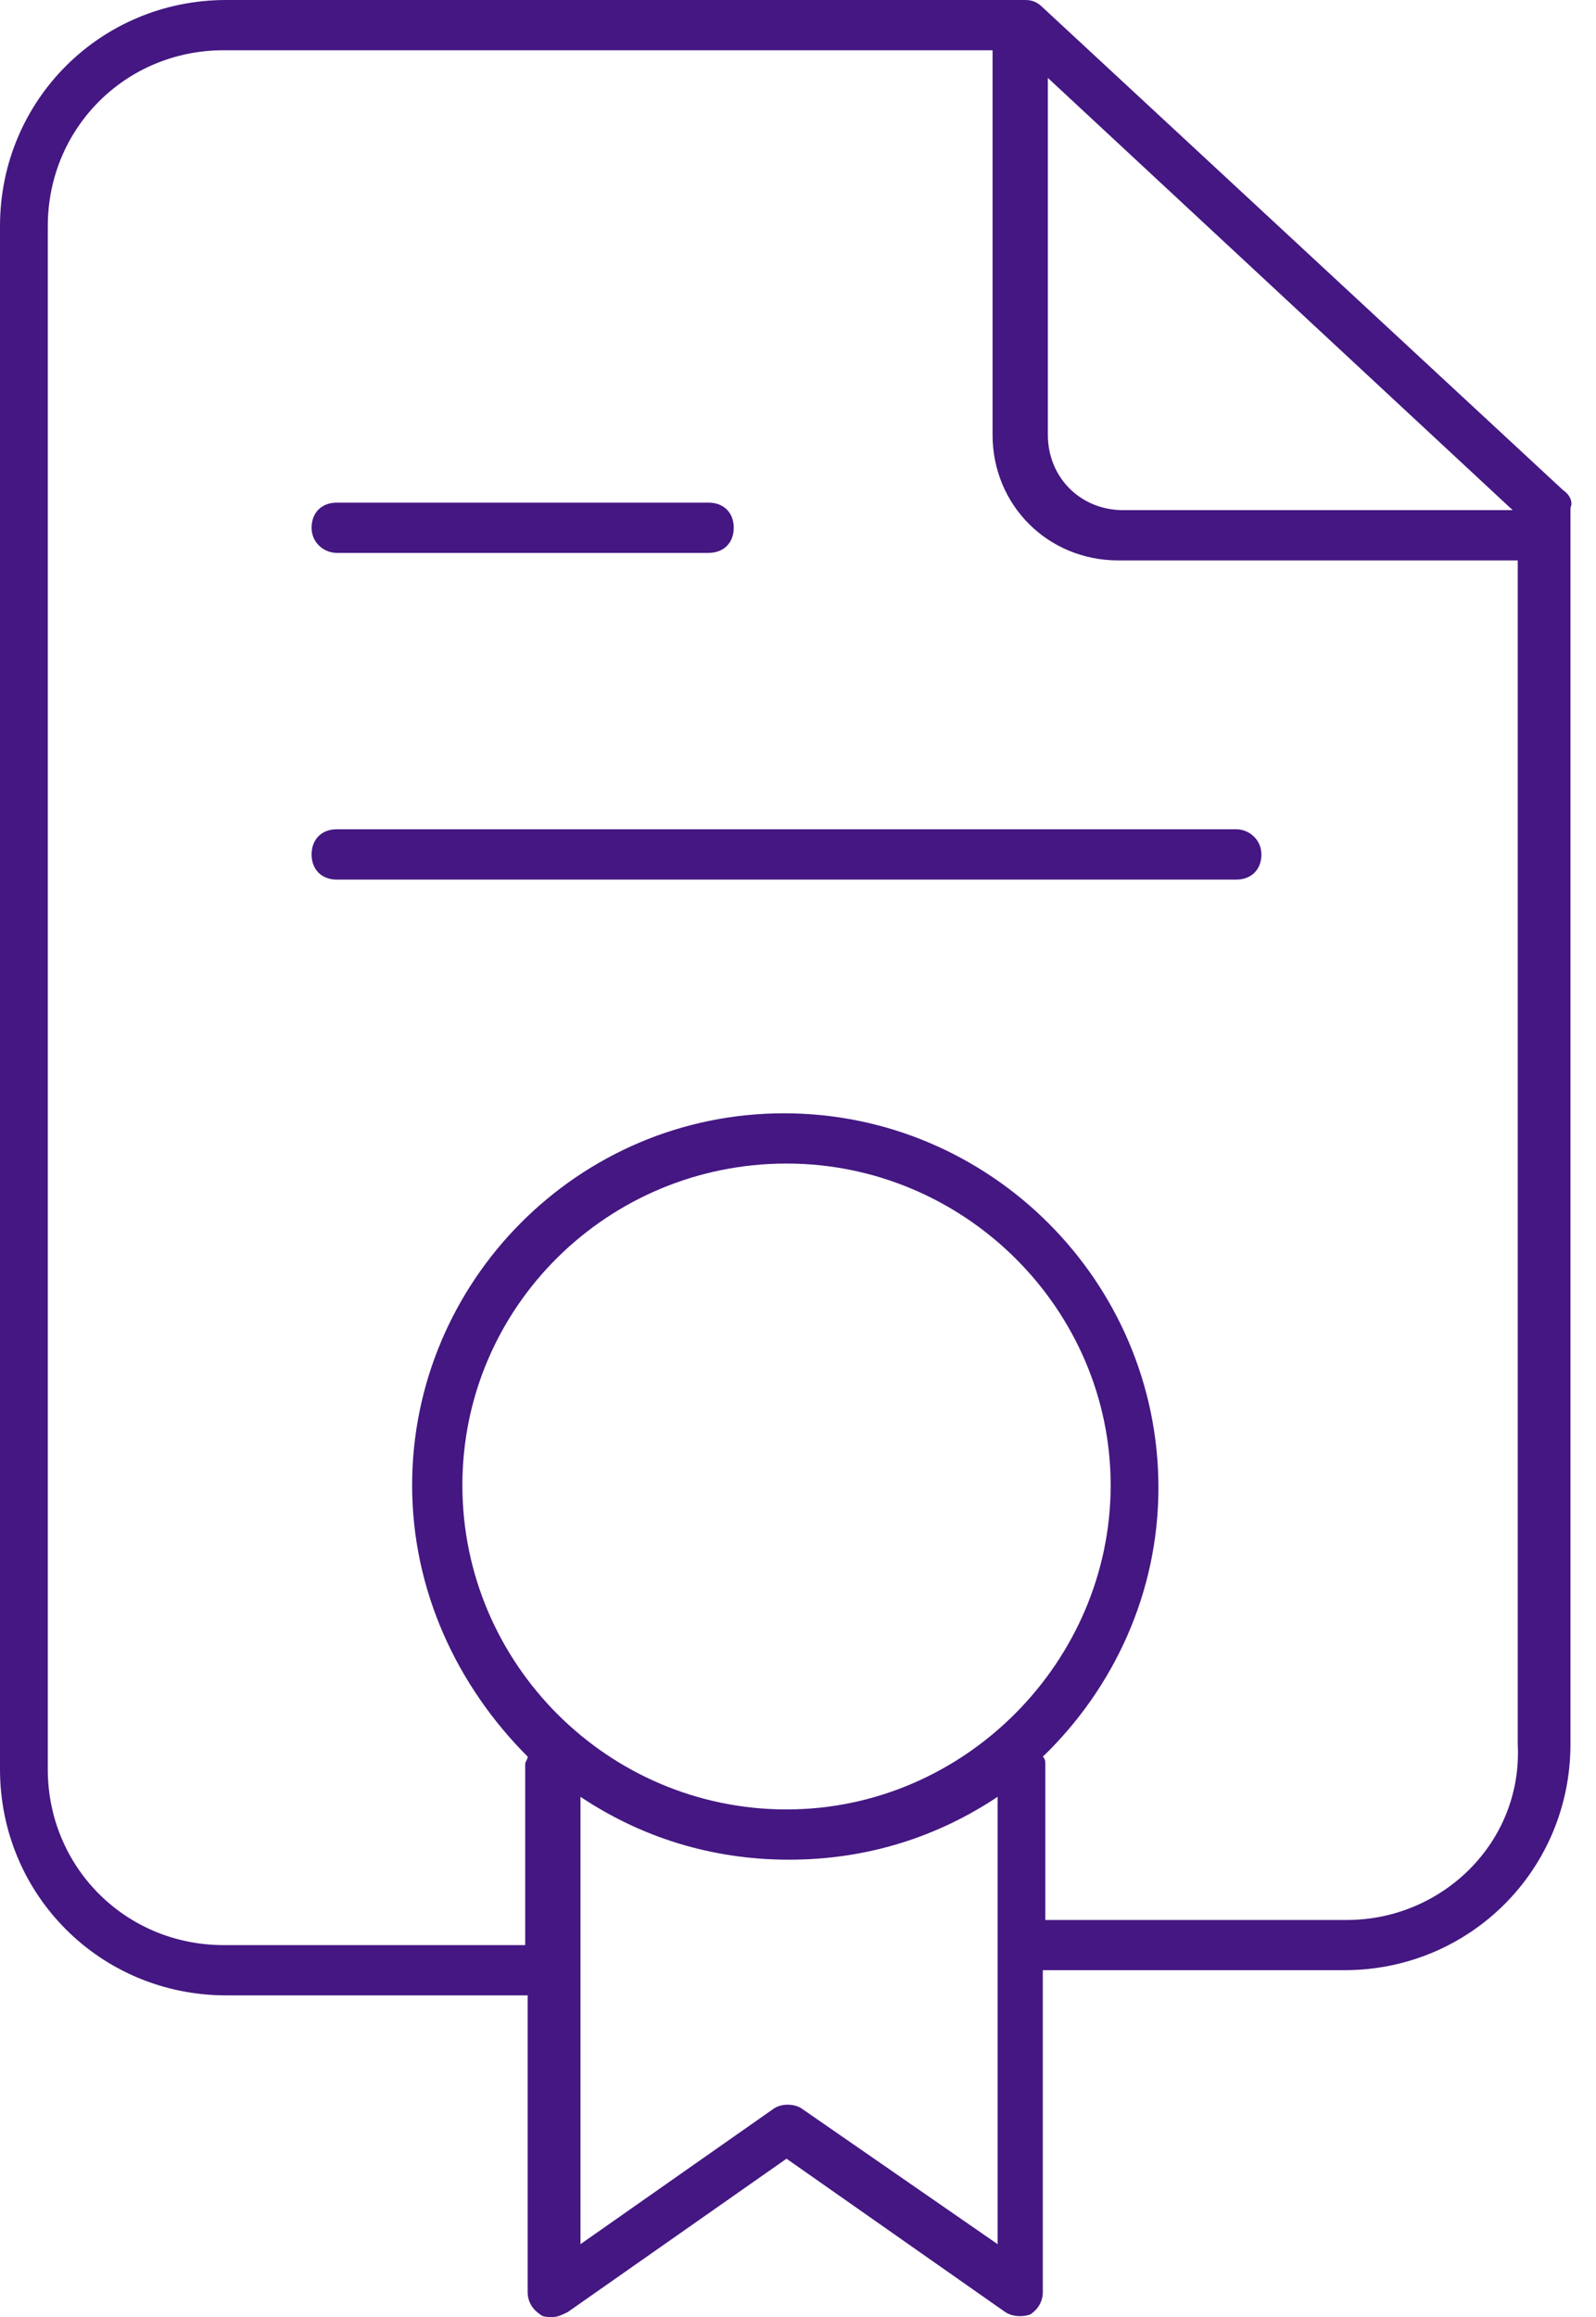
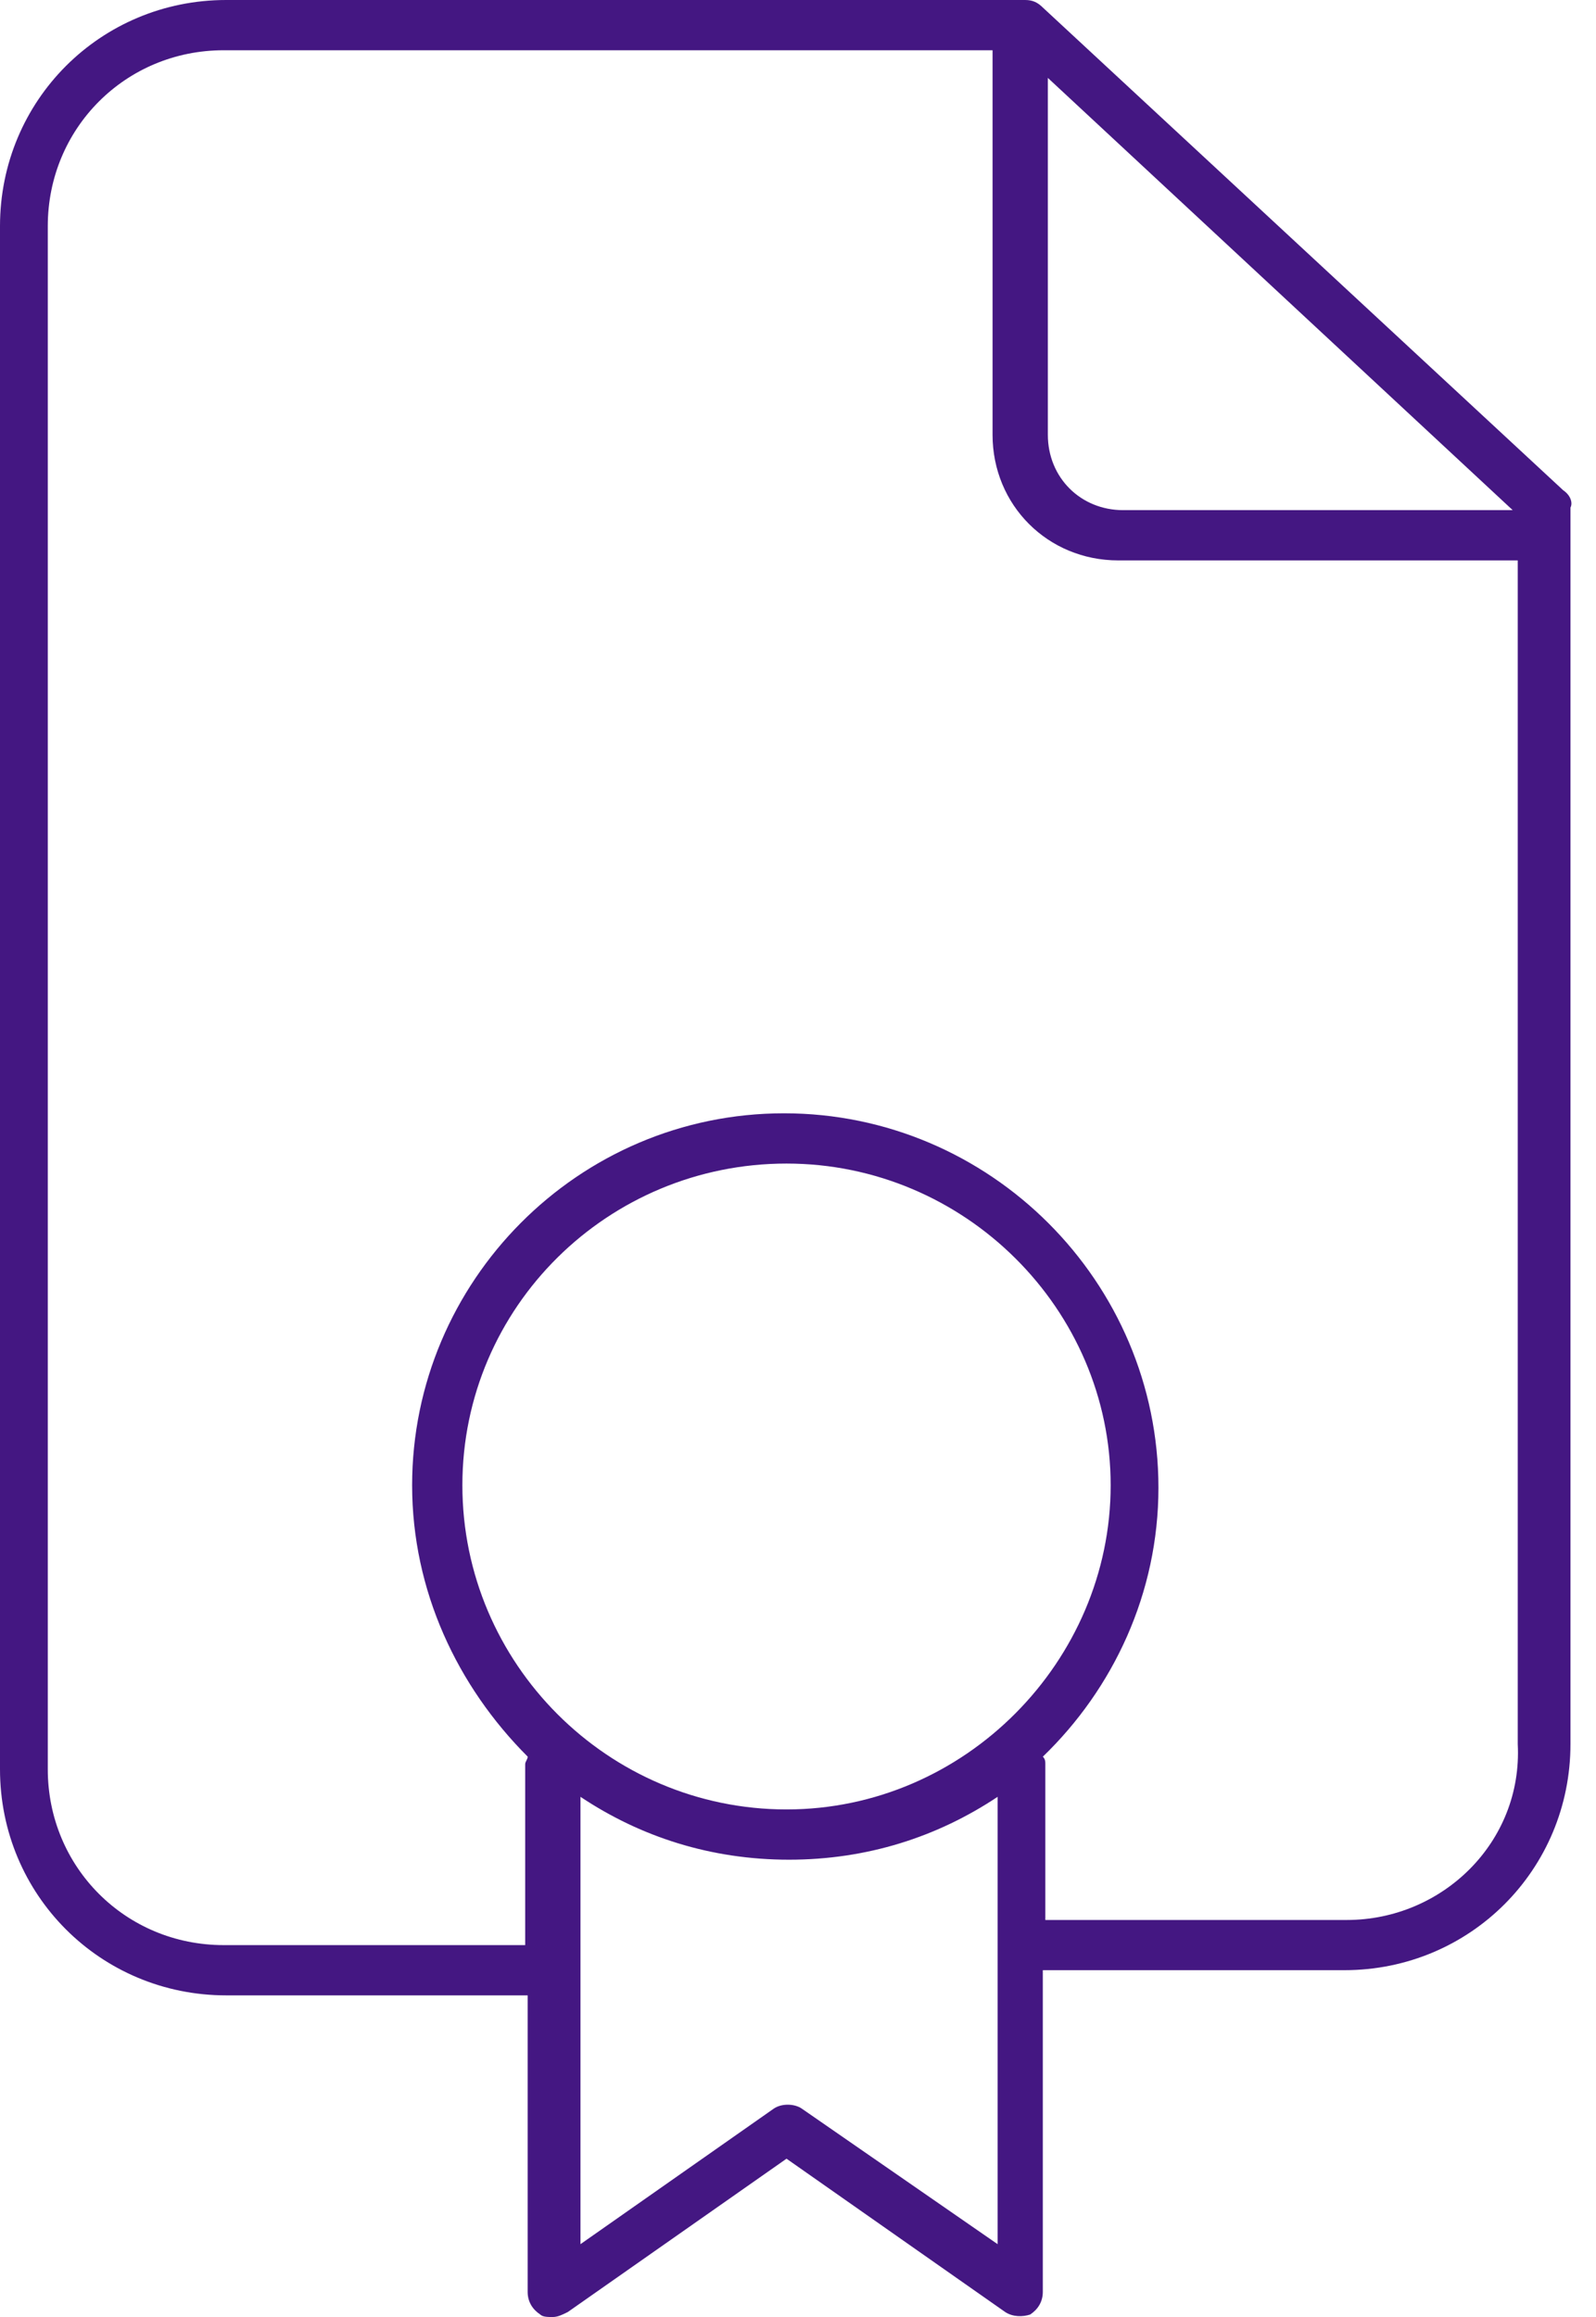
<svg xmlns="http://www.w3.org/2000/svg" width="31" height="45" viewBox="0 0 31 45" fill="none">
  <path d="M30.358 9.517L20.255 0.146C20.157 0.049 20.06 0 19.913 0H4.393C1.952 0 0 1.952 0 4.393V34.361C0 36.801 1.952 38.753 4.393 38.753H10.249V44.512C10.249 44.707 10.347 44.854 10.493 44.951C10.542 45 10.64 45 10.738 45C10.835 45 10.933 44.951 11.03 44.902L15.277 41.925L19.523 44.902C19.669 45 19.865 45 20.011 44.951C20.157 44.853 20.255 44.707 20.255 44.512V38.264H26.112C28.552 38.264 30.504 36.312 30.504 33.872V9.859C30.553 9.762 30.504 9.615 30.358 9.518L30.358 9.517ZM20.353 1.513L29.382 9.908H21.817C20.987 9.908 20.353 9.273 20.353 8.444L20.353 1.513ZM15.277 35.142C11.812 35.142 8.981 32.311 8.981 28.846C8.981 25.38 11.812 22.598 15.277 22.598C18.742 22.598 21.573 25.429 21.573 28.846C21.573 32.262 18.742 35.142 15.277 35.142ZM15.57 40.95C15.423 40.852 15.179 40.852 15.033 40.95L11.275 43.585V34.897C12.446 35.678 13.813 36.118 15.326 36.118C16.839 36.118 18.205 35.678 19.377 34.897V43.585L15.57 40.95ZM26.161 37.289H20.304V34.263C20.304 34.215 20.304 34.166 20.256 34.117C21.622 32.799 22.501 30.944 22.501 28.894C22.501 24.892 19.231 21.622 15.228 21.622C11.226 21.622 8.005 24.892 8.005 28.846C8.005 30.895 8.883 32.75 10.25 34.117C10.25 34.166 10.201 34.215 10.201 34.263V37.777H4.344C2.441 37.777 0.928 36.264 0.928 34.361L0.928 4.393C0.928 2.489 2.441 0.976 4.344 0.976H19.279V8.444C19.279 9.811 20.353 10.884 21.72 10.884H29.48V33.873C29.578 35.776 28.016 37.289 26.161 37.289L26.161 37.289Z" fill="#441782" />
-   <path d="M6.54 10.738H13.763C14.056 10.738 14.252 10.543 14.252 10.25C14.252 9.957 14.057 9.762 13.763 9.762L6.54 9.762C6.247 9.762 6.052 9.957 6.052 10.25C6.052 10.543 6.296 10.738 6.54 10.738V10.738Z" fill="#441782" />
-   <path d="M24.013 16.106H6.54C6.247 16.106 6.052 16.302 6.052 16.595C6.052 16.887 6.247 17.083 6.54 17.083H24.013C24.306 17.083 24.501 16.888 24.501 16.595C24.501 16.302 24.257 16.106 24.013 16.106H24.013Z" fill="#441782" />
</svg>